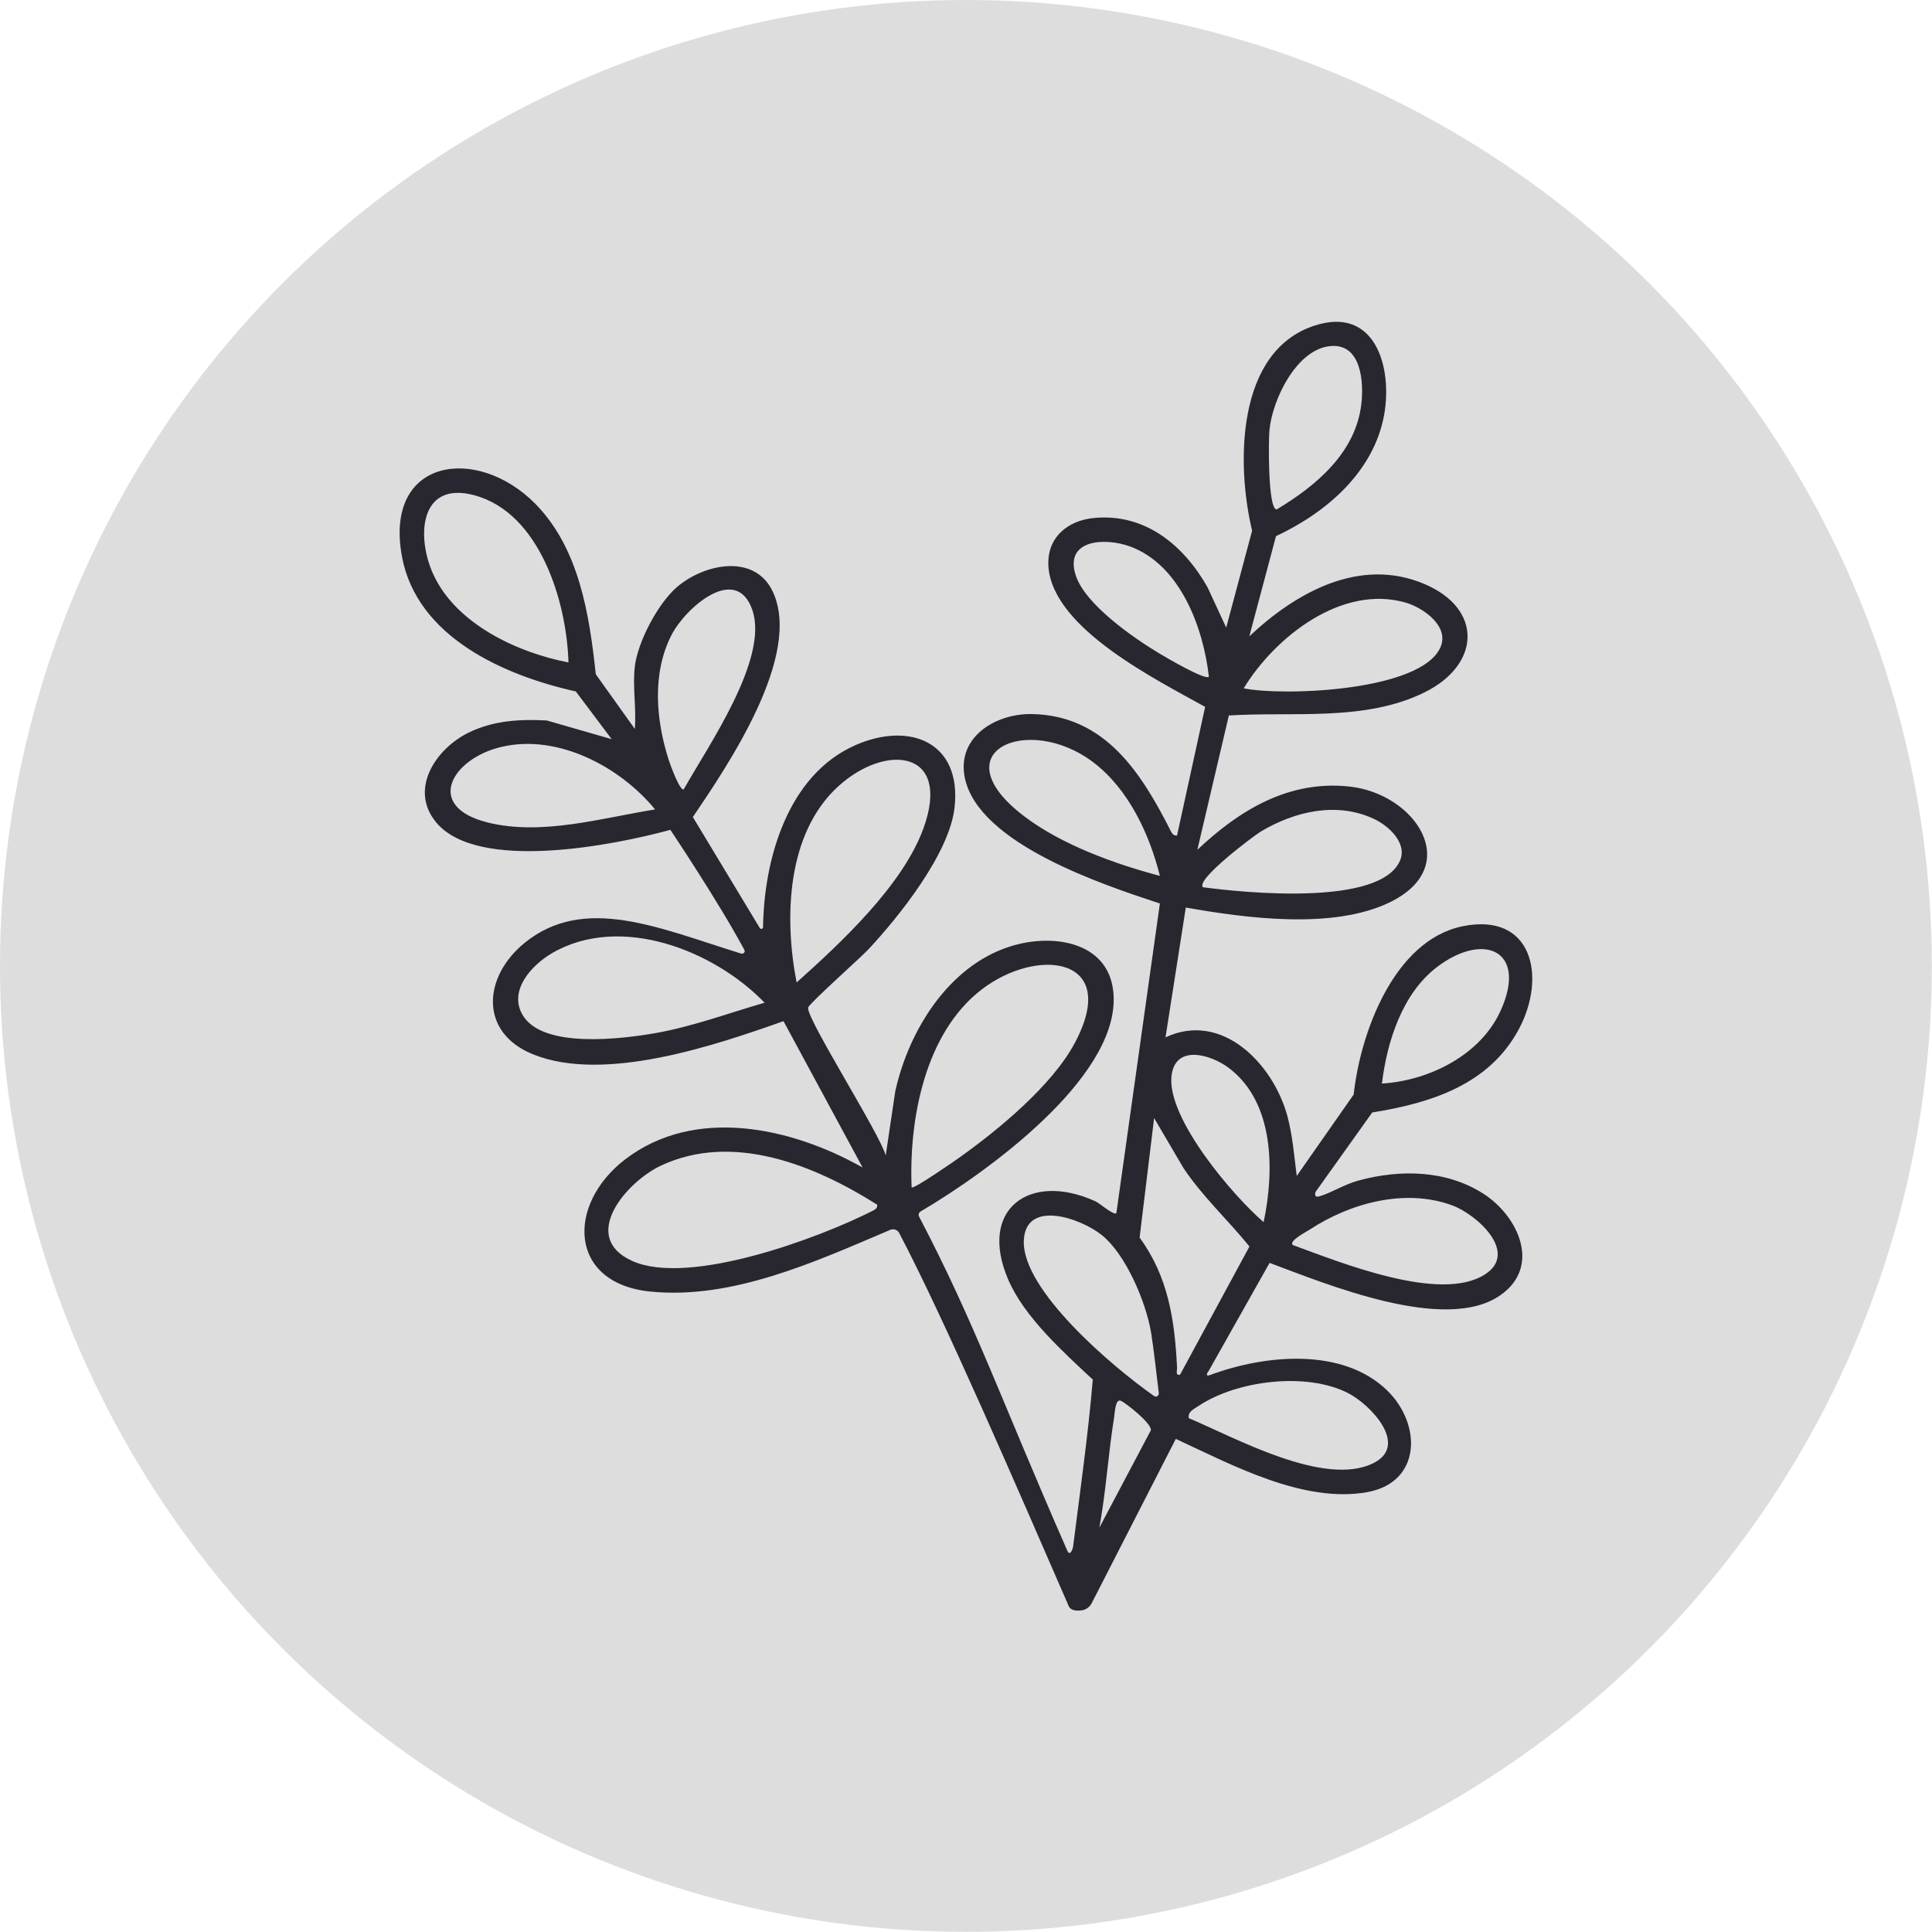
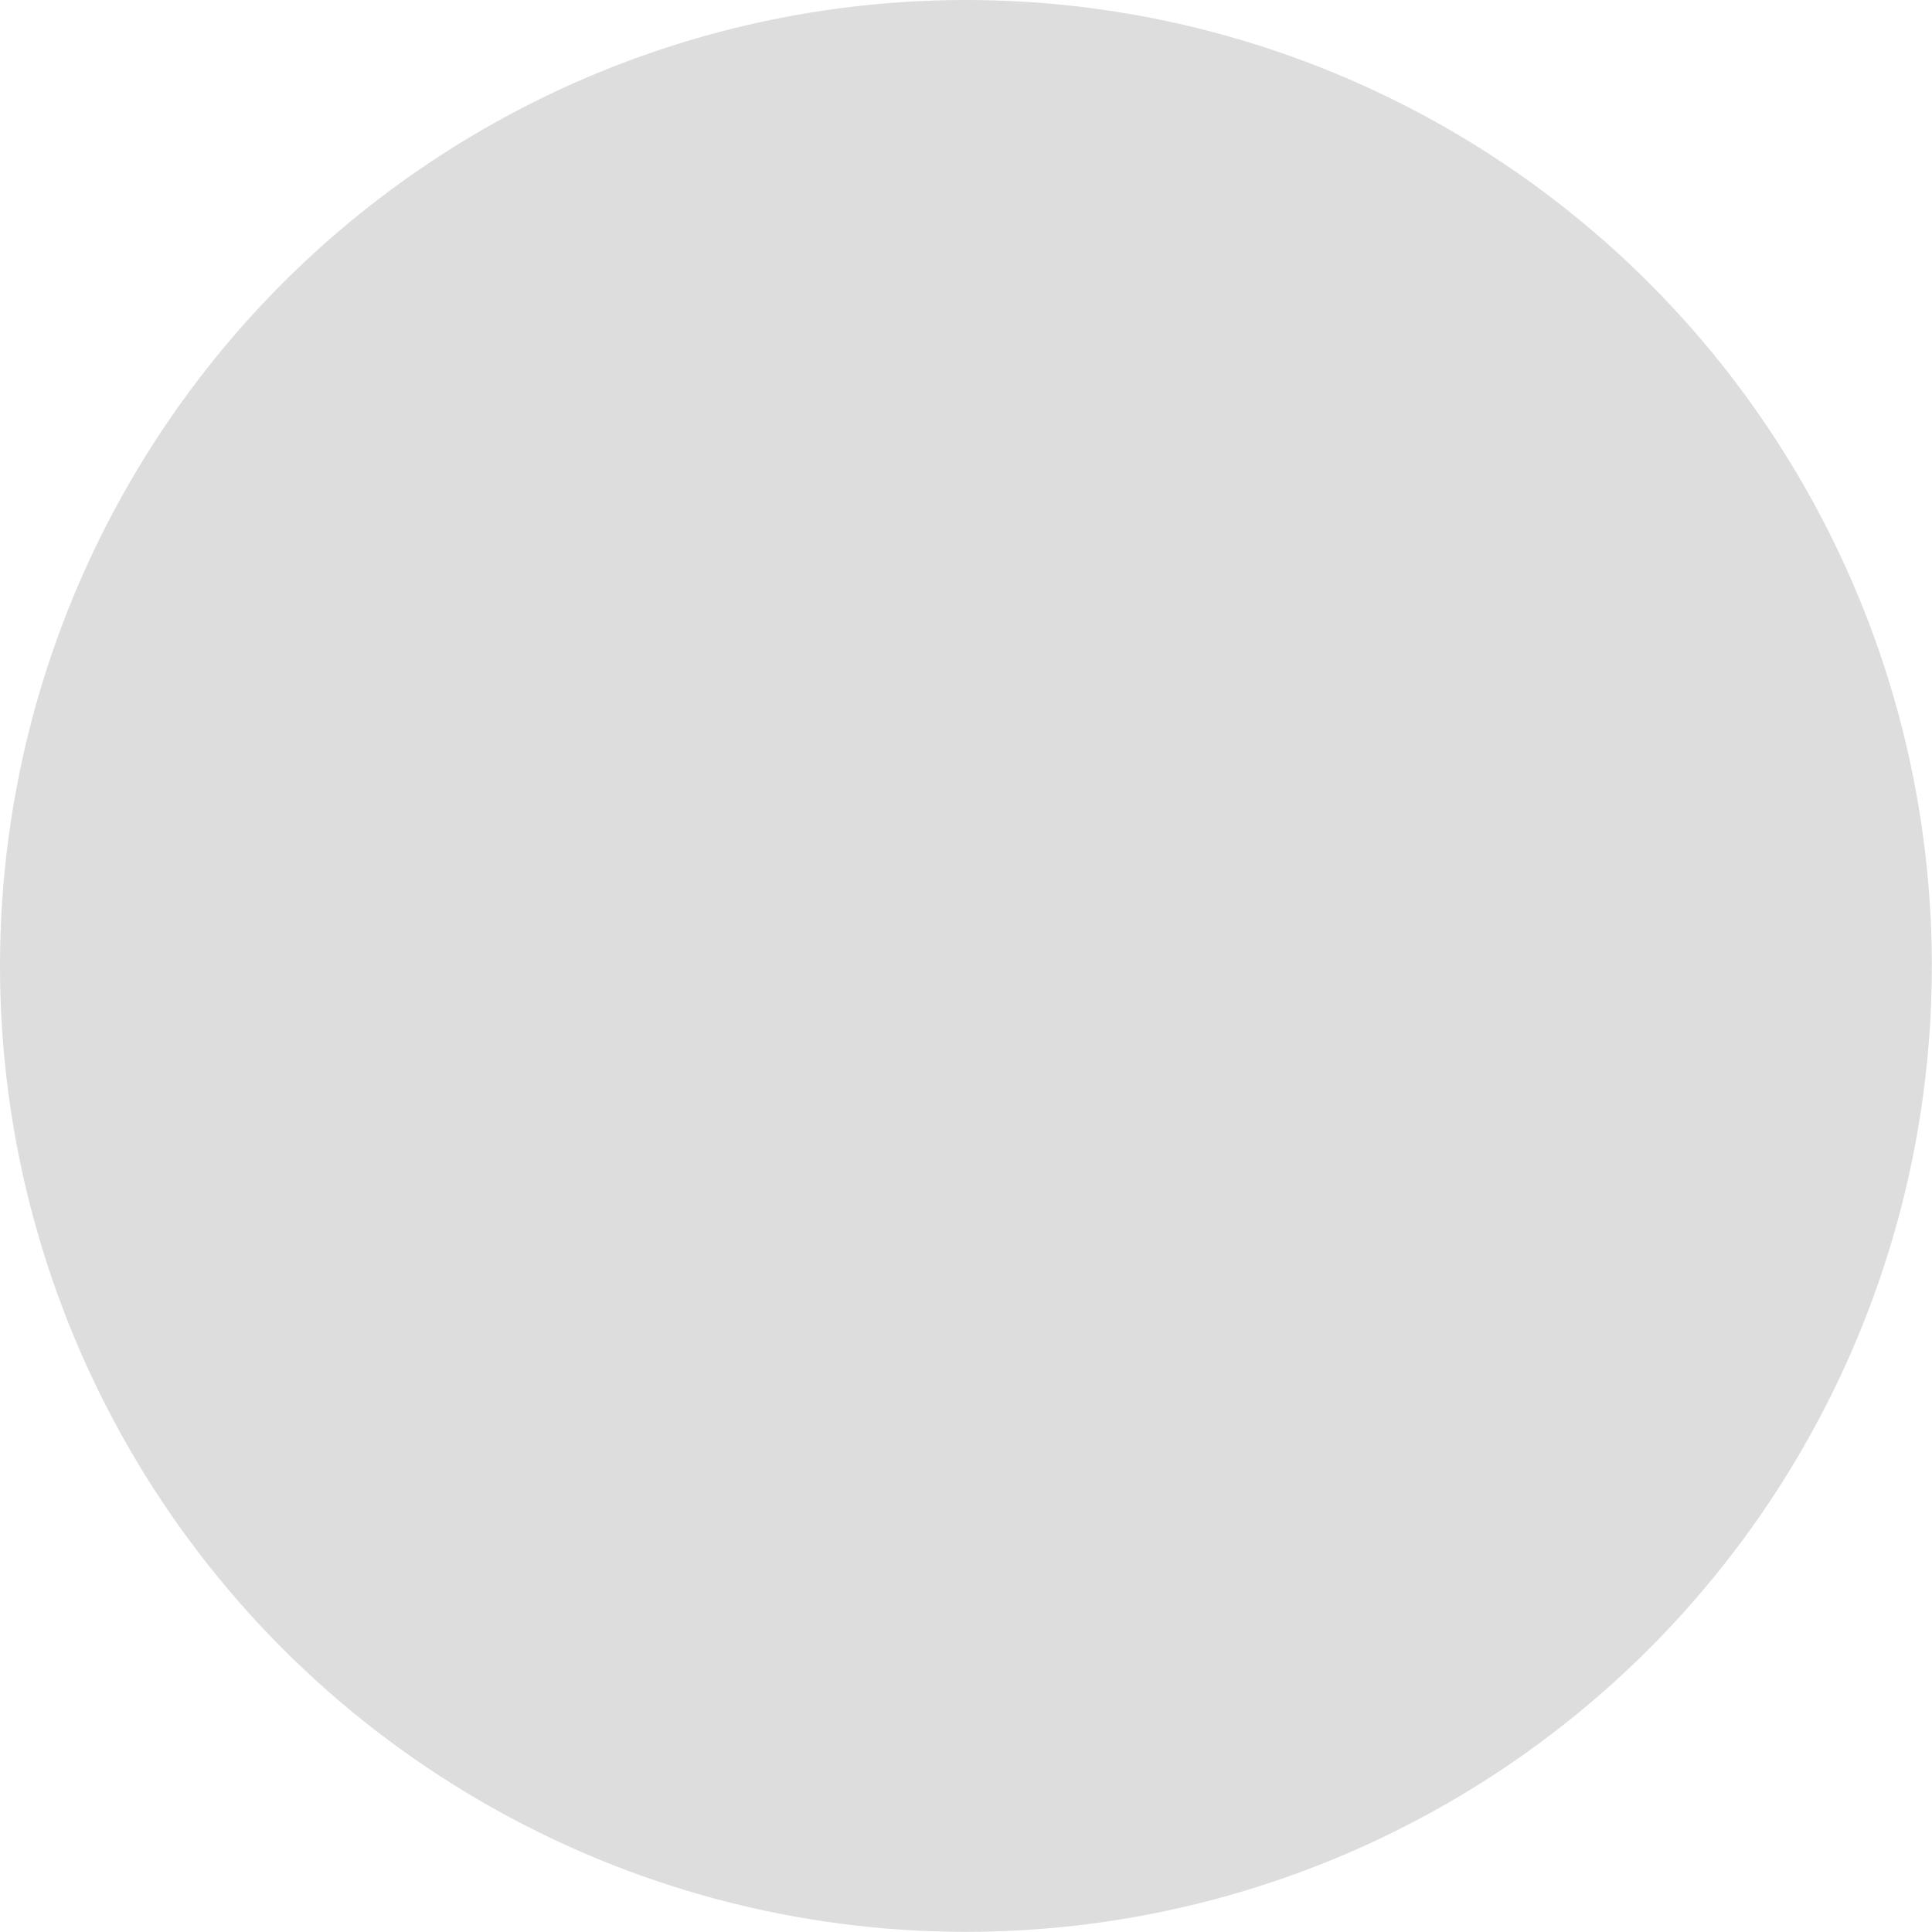
<svg xmlns="http://www.w3.org/2000/svg" id="Ebene_1" data-name="Ebene 1" viewBox="0 0 123.81 123.81">
  <defs>
    <style> .cls-1 { fill: #ddd; } .cls-2 { fill: #28262f; } </style>
  </defs>
  <circle class="cls-1" cx="61.9" cy="61.9" r="61.9" />
-   <path class="cls-2" d="M40.68,42.72c.19-1.59,1.47-4.02,2.68-5.08,1.74-1.51,5.01-2.21,6.17.29,1.89,4.08-2.87,11.1-5.13,14.43l4.29,7.11c.06.1.21.06.21-.06.06-4.37,1.59-9.73,5.88-11.64,3.49-1.56,6.87-.23,6.39,3.99-.33,2.93-3.53,6.95-5.52,9.08-.55.58-3.79,3.46-3.86,3.73-.16.64,4.63,8.14,4.97,9.48l.61-4.1c.85-3.88,3.4-8.03,7.34-9.29,2.83-.91,6.61-.29,6.66,3.32.08,5.23-8.15,11.17-12.38,13.66-.11.07-.15.21-.09.33,3.6,6.86,5.31,11.88,9.5,21.41.15.35.33-.02.37-.28.45-3.56.96-7.13,1.26-10.69-1.89-1.77-4.38-3.99-5.42-6.41-1.95-4.54,1.4-6.92,5.58-5.02.29.13,1.16.91,1.35.77l2.79-19.85c-3.61-1.19-11.62-3.82-12.5-8.05-.54-2.6,1.95-4.12,4.26-4.09,4.76.06,7.09,3.85,8.95,7.52.1.19.21.29.39.26l1.8-8.24c-3.07-1.72-9.73-4.99-10.04-8.96-.14-1.87,1.21-3,2.97-3.15,3.25-.29,5.71,1.77,7.22,4.44l1.2,2.59,1.66-6.21c-1.01-4.21-1.05-11.52,4.02-13.15,3.87-1.25,4.99,2.68,4.44,5.73-.67,3.67-3.71,6.26-6.93,7.77l-1.71,6.42c2.97-2.8,7.07-5.11,11.21-3.36,3.77,1.59,3.62,5.16.04,6.94-3.82,1.9-8.44,1.23-12.56,1.49l-2.02,8.61c2.69-2.54,5.84-4.46,9.7-4.06,4.28.43,7.4,5.12,2.62,7.43-3.65,1.76-9.19,1.01-13.06.33l-1.3,8.32c3.63-1.71,6.91,1.72,7.81,5.04.34,1.27.43,2.55.6,3.84l3.65-5.22c.42-3.92,2.57-9.87,6.97-10.78,4.49-.92,5.4,3.24,3.62,6.58-1.9,3.57-5.64,4.75-9.4,5.35l-3.64,5.1c-.06.25.01.35.27.27.77-.23,1.6-.77,2.5-1.01,2.66-.72,5.62-.68,8.01.86,2.23,1.44,3.72,4.69,1.03,6.52-3.53,2.41-11.1-.74-14.75-2.1l-3.9,6.92s-.16.18-.1.29c.01.02.14,0,.18-.02,3.57-1.33,8.54-1.78,11.38,1.01,2.2,2.17,2.16,5.86-1.29,6.49-4.1.74-8.69-1.75-12.28-3.41l-5.39,10.53c-.13.25-.38.43-.66.46-.31.04-.69.01-.81-.27-3.27-7.51-7.95-18.37-10.87-23.92-.1-.2-.35-.28-.56-.2-4.82,2.05-10.11,4.48-15.37,3.96s-5.41-5.57-1.63-8.47c4.47-3.43,10.68-2.05,15.22.52l-5.07-9.38c-4.43,1.57-11.49,3.96-16.04,2.13-3.48-1.4-3.21-4.97-.57-7.13,3.85-3.15,8.68-.94,13.9.67.14.04.28-.11.2-.24-1.65-3.08-4.74-7.69-4.74-7.69-3.59.98-12.34,2.73-15.01-.48-1.77-2.14,0-4.75,2.12-5.77,1.59-.76,3.23-.85,4.97-.76l4.16,1.2-2.3-3.06c-4.59-1.02-10.18-3.48-11.14-8.64-1.17-6.3,4.79-7.19,8.55-3.38,2.81,2.86,3.46,7.1,3.87,10.92l2.5,3.5c.11-1.26-.15-2.74,0-3.97ZM85.35,22.17c-2.24.12-3.82,3.45-4,5.4-.06.63-.11,5.05.46,5.08,2.52-1.51,5.07-3.63,5.43-6.76.16-1.34.02-3.82-1.89-3.72ZM36.43,42.45c-.11-3.87-1.82-9.57-6.02-10.71-3.51-.95-3.75,2.63-2.65,5.05,1.45,3.19,5.39,5.03,8.66,5.66ZM77.47,43.37c-.35-3.13-1.83-7.17-5.05-8.35-1.62-.59-4.21-.45-3.49,1.83.59,1.87,3.68,4.01,5.34,5.01.43.26,2.95,1.74,3.2,1.51ZM43.82,50.58c1.51-2.71,5.48-8.35,4.39-11.5-1.04-2.98-4.26-.14-5.16,1.58-1.28,2.46-1.02,5.47-.2,8.03.07.23.73,2.06.97,1.89ZM79.69,44.11c2.63.52,11.39.18,12.62-2.63.59-1.35-1.1-2.53-2.22-2.86-4.1-1.19-8.38,2.2-10.39,5.49ZM74.33,56.13c-.67-2.69-2.02-5.58-4.27-7.28-4.17-3.17-9.9-.68-4.4,3.48,2.41,1.82,5.77,3.03,8.67,3.8ZM41.98,51.87c-2.25-2.74-6.23-4.85-9.83-4.01-3.2.74-5,3.83-.89,4.85,3.47.86,7.29-.29,10.73-.84ZM51.04,62.97c2.85-2.55,6.81-6.23,8.14-9.89,1.82-5.03-2.41-5.47-5.46-2.69-3.33,3.04-3.47,8.46-2.67,12.57ZM77.1,56.86c2.65.35,11.35,1.24,12.62-1.71.48-1.13-.74-2.24-1.67-2.67-2.38-1.12-5.07-.49-7.24.8-.41.24-4.27,3.13-3.71,3.59ZM49,64.26c-3.25-3.37-9.25-5.72-13.62-3.18-1.32.77-2.82,2.41-1.88,3.98,1.29,2.16,6.35,1.52,8.48,1.15,2.39-.42,4.7-1.28,7.01-1.95ZM88.56,69.44c3.02-.19,6.32-1.82,7.61-4.68,1.73-3.82-1.05-5.09-4.08-2.79-2.23,1.7-3.21,4.79-3.53,7.47ZM58.43,76.09c.12.13,2.72-1.67,3.01-1.88,2.51-1.78,5.98-4.64,7.43-7.36,2.98-5.56-2.41-6.2-6-3.41s-4.63,8.27-4.45,12.65ZM80.98,78.31c.69-3.26.7-7.66-2.23-9.87-1.17-.88-3.48-1.55-3.68.56-.25,2.7,3.91,7.6,5.91,9.32ZM75.62,88.1l4.45-8.22c-1.36-1.68-3.01-3.2-4.23-5.03l-1.88-3.2-.93,7.66c1.84,2.51,2.25,5.29,2.4,8.33.01.21-.12.51.18.46ZM56.21,77.2c-3.98-2.52-9.24-4.67-13.86-2.5-2.21,1.04-5.23,4.56-1.85,6.1,3.63,1.65,11.98-1.45,15.45-3.22.19-.1.29-.19.26-.38ZM82.83,79.78c3,1.09,9.45,3.74,12.33,1.89,2.19-1.4-.52-3.85-2.11-4.43-3-1.1-6.51-.15-9.09,1.54-.21.14-1.37.73-1.12,1ZM73.95,89.46c.14.1.33-.01.31-.19-.11-.92-.35-3.02-.49-3.85-.34-2.05-1.66-5.07-3.16-6.27-1.39-1.11-4.89-2.3-5,.35-.13,3.14,5.6,8.03,8.33,9.95ZM76.18,90.88c2.97,1.25,8.7,4.45,11.84,2.88,2.28-1.14-.17-3.74-1.64-4.49-2.67-1.36-7.13-.81-9.59.84-.28.19-.68.35-.61.77ZM70.45,97.9l3.3-6.24c.08-.43-1.61-1.76-1.92-1.89-.36-.16-.39.79-.43,1.04-.38,2.35-.52,4.75-.95,7.09Z" />
</svg>